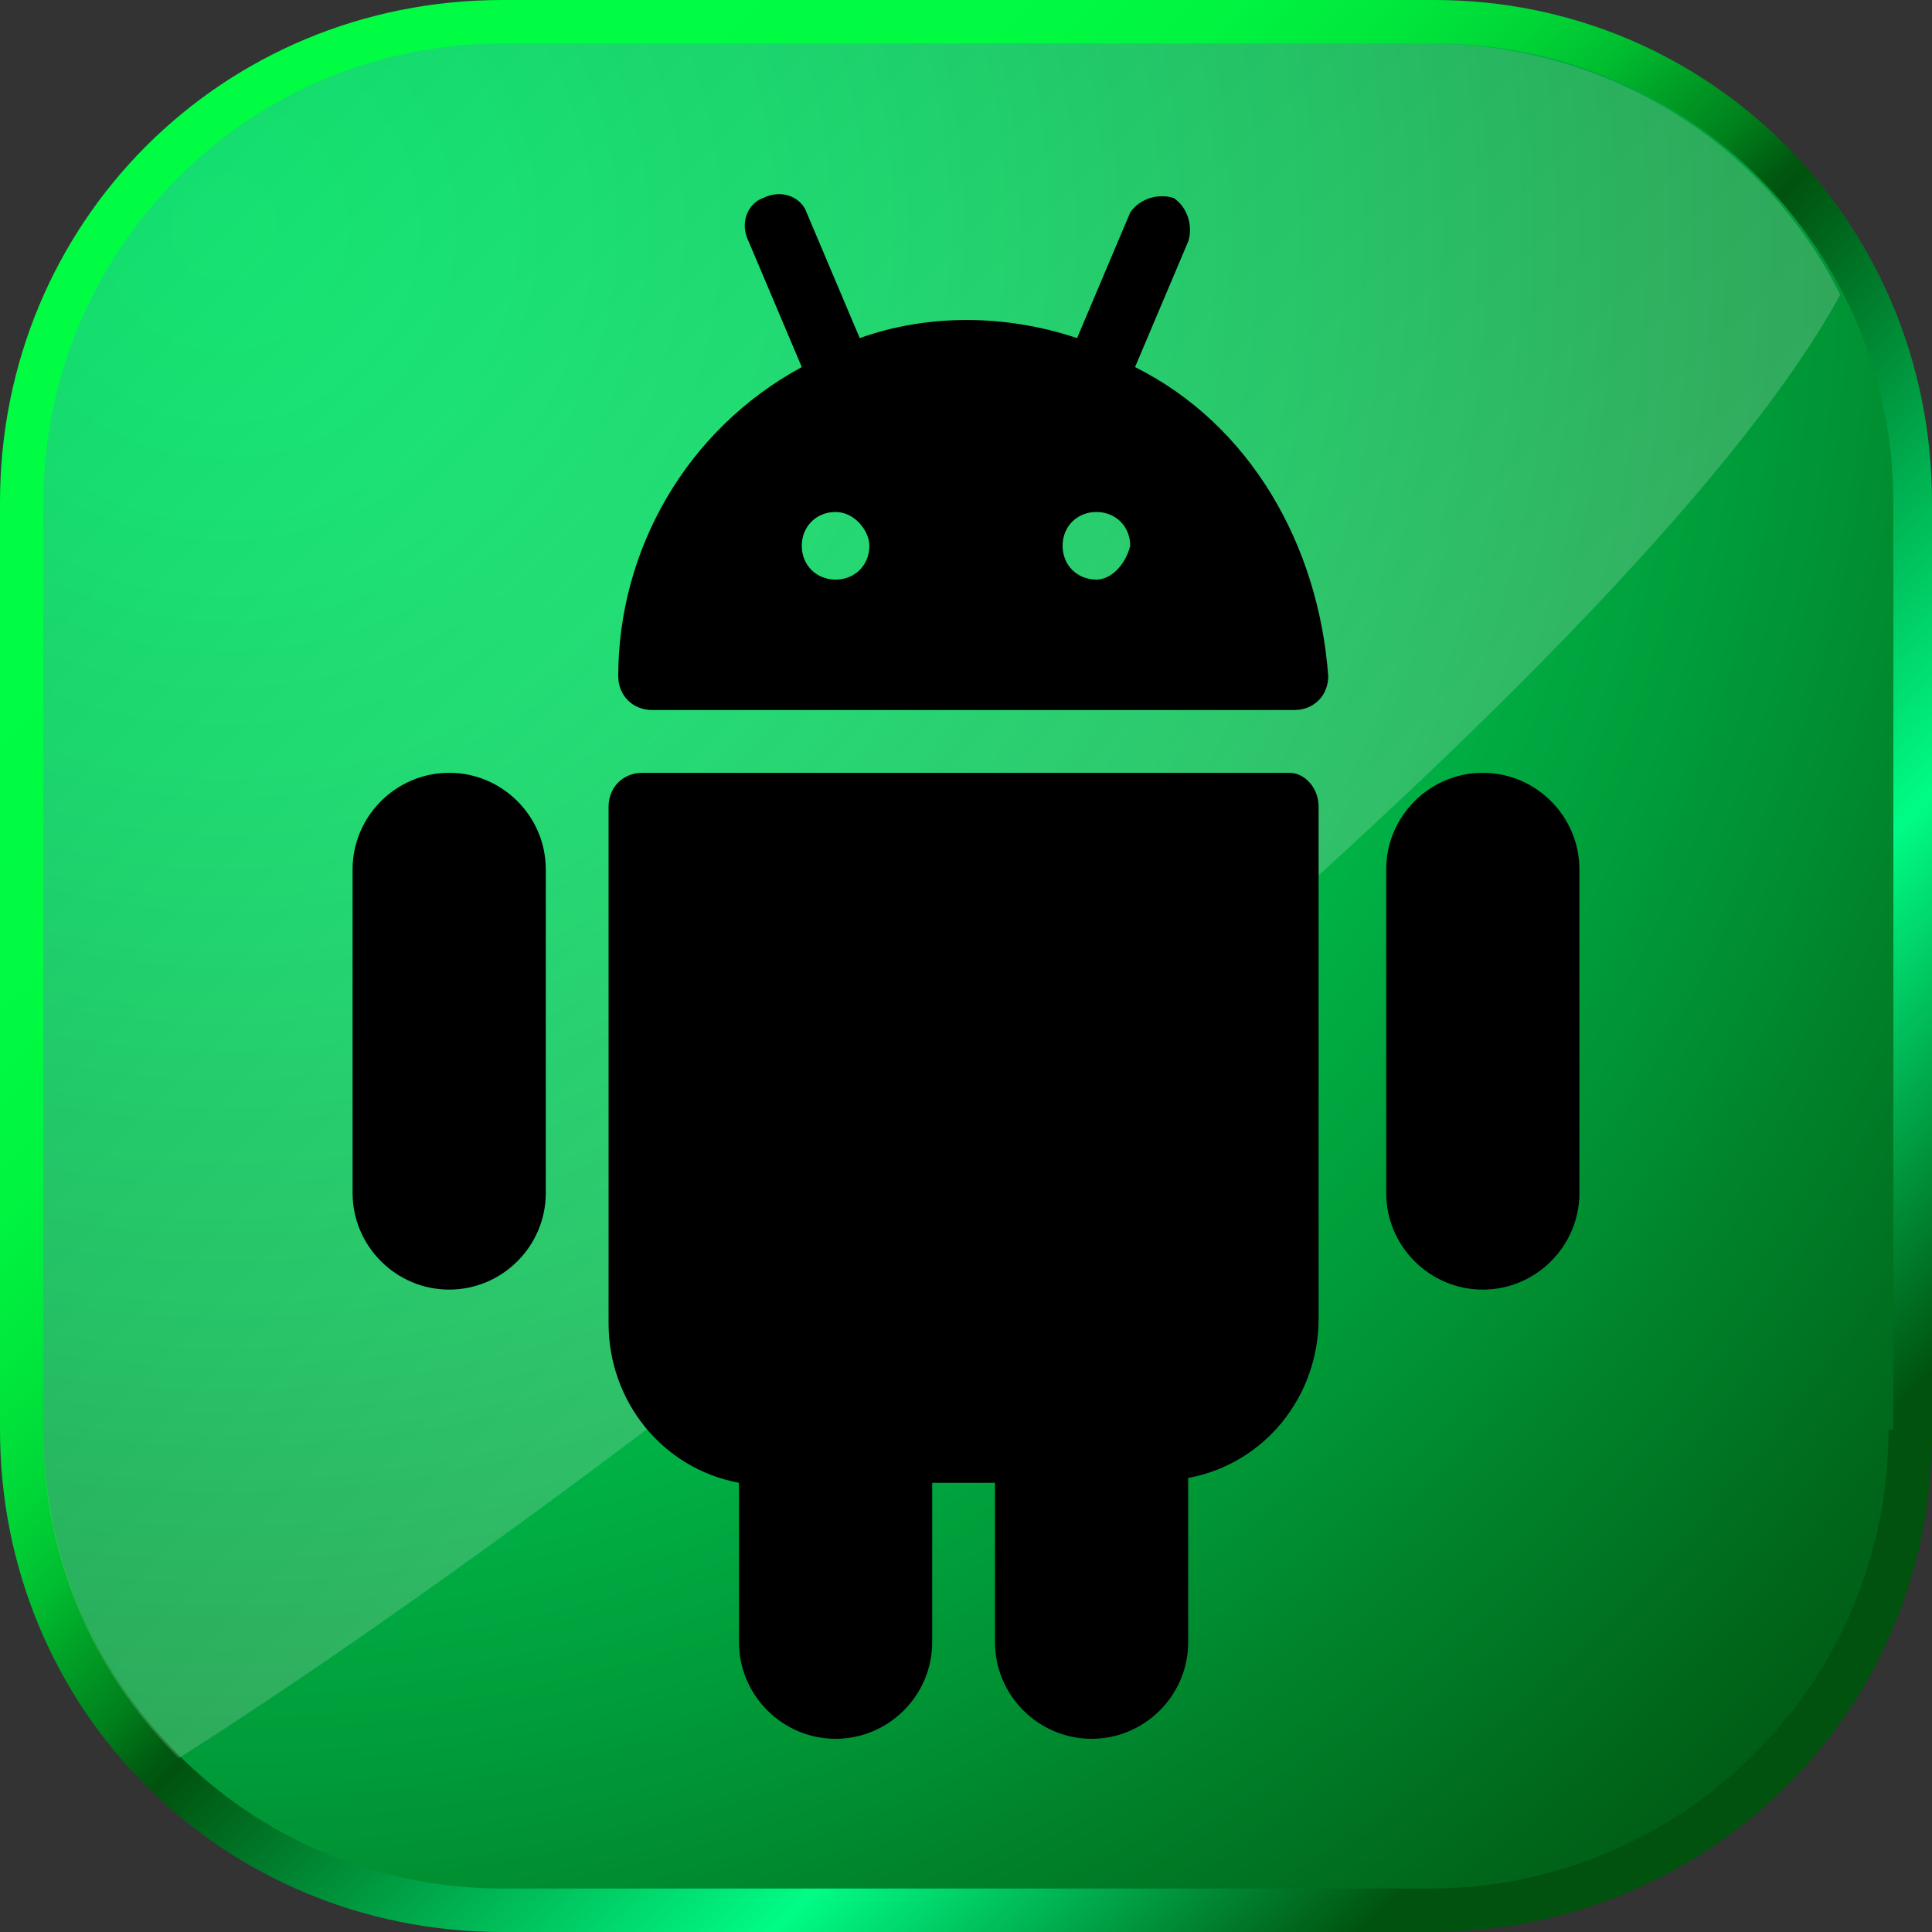
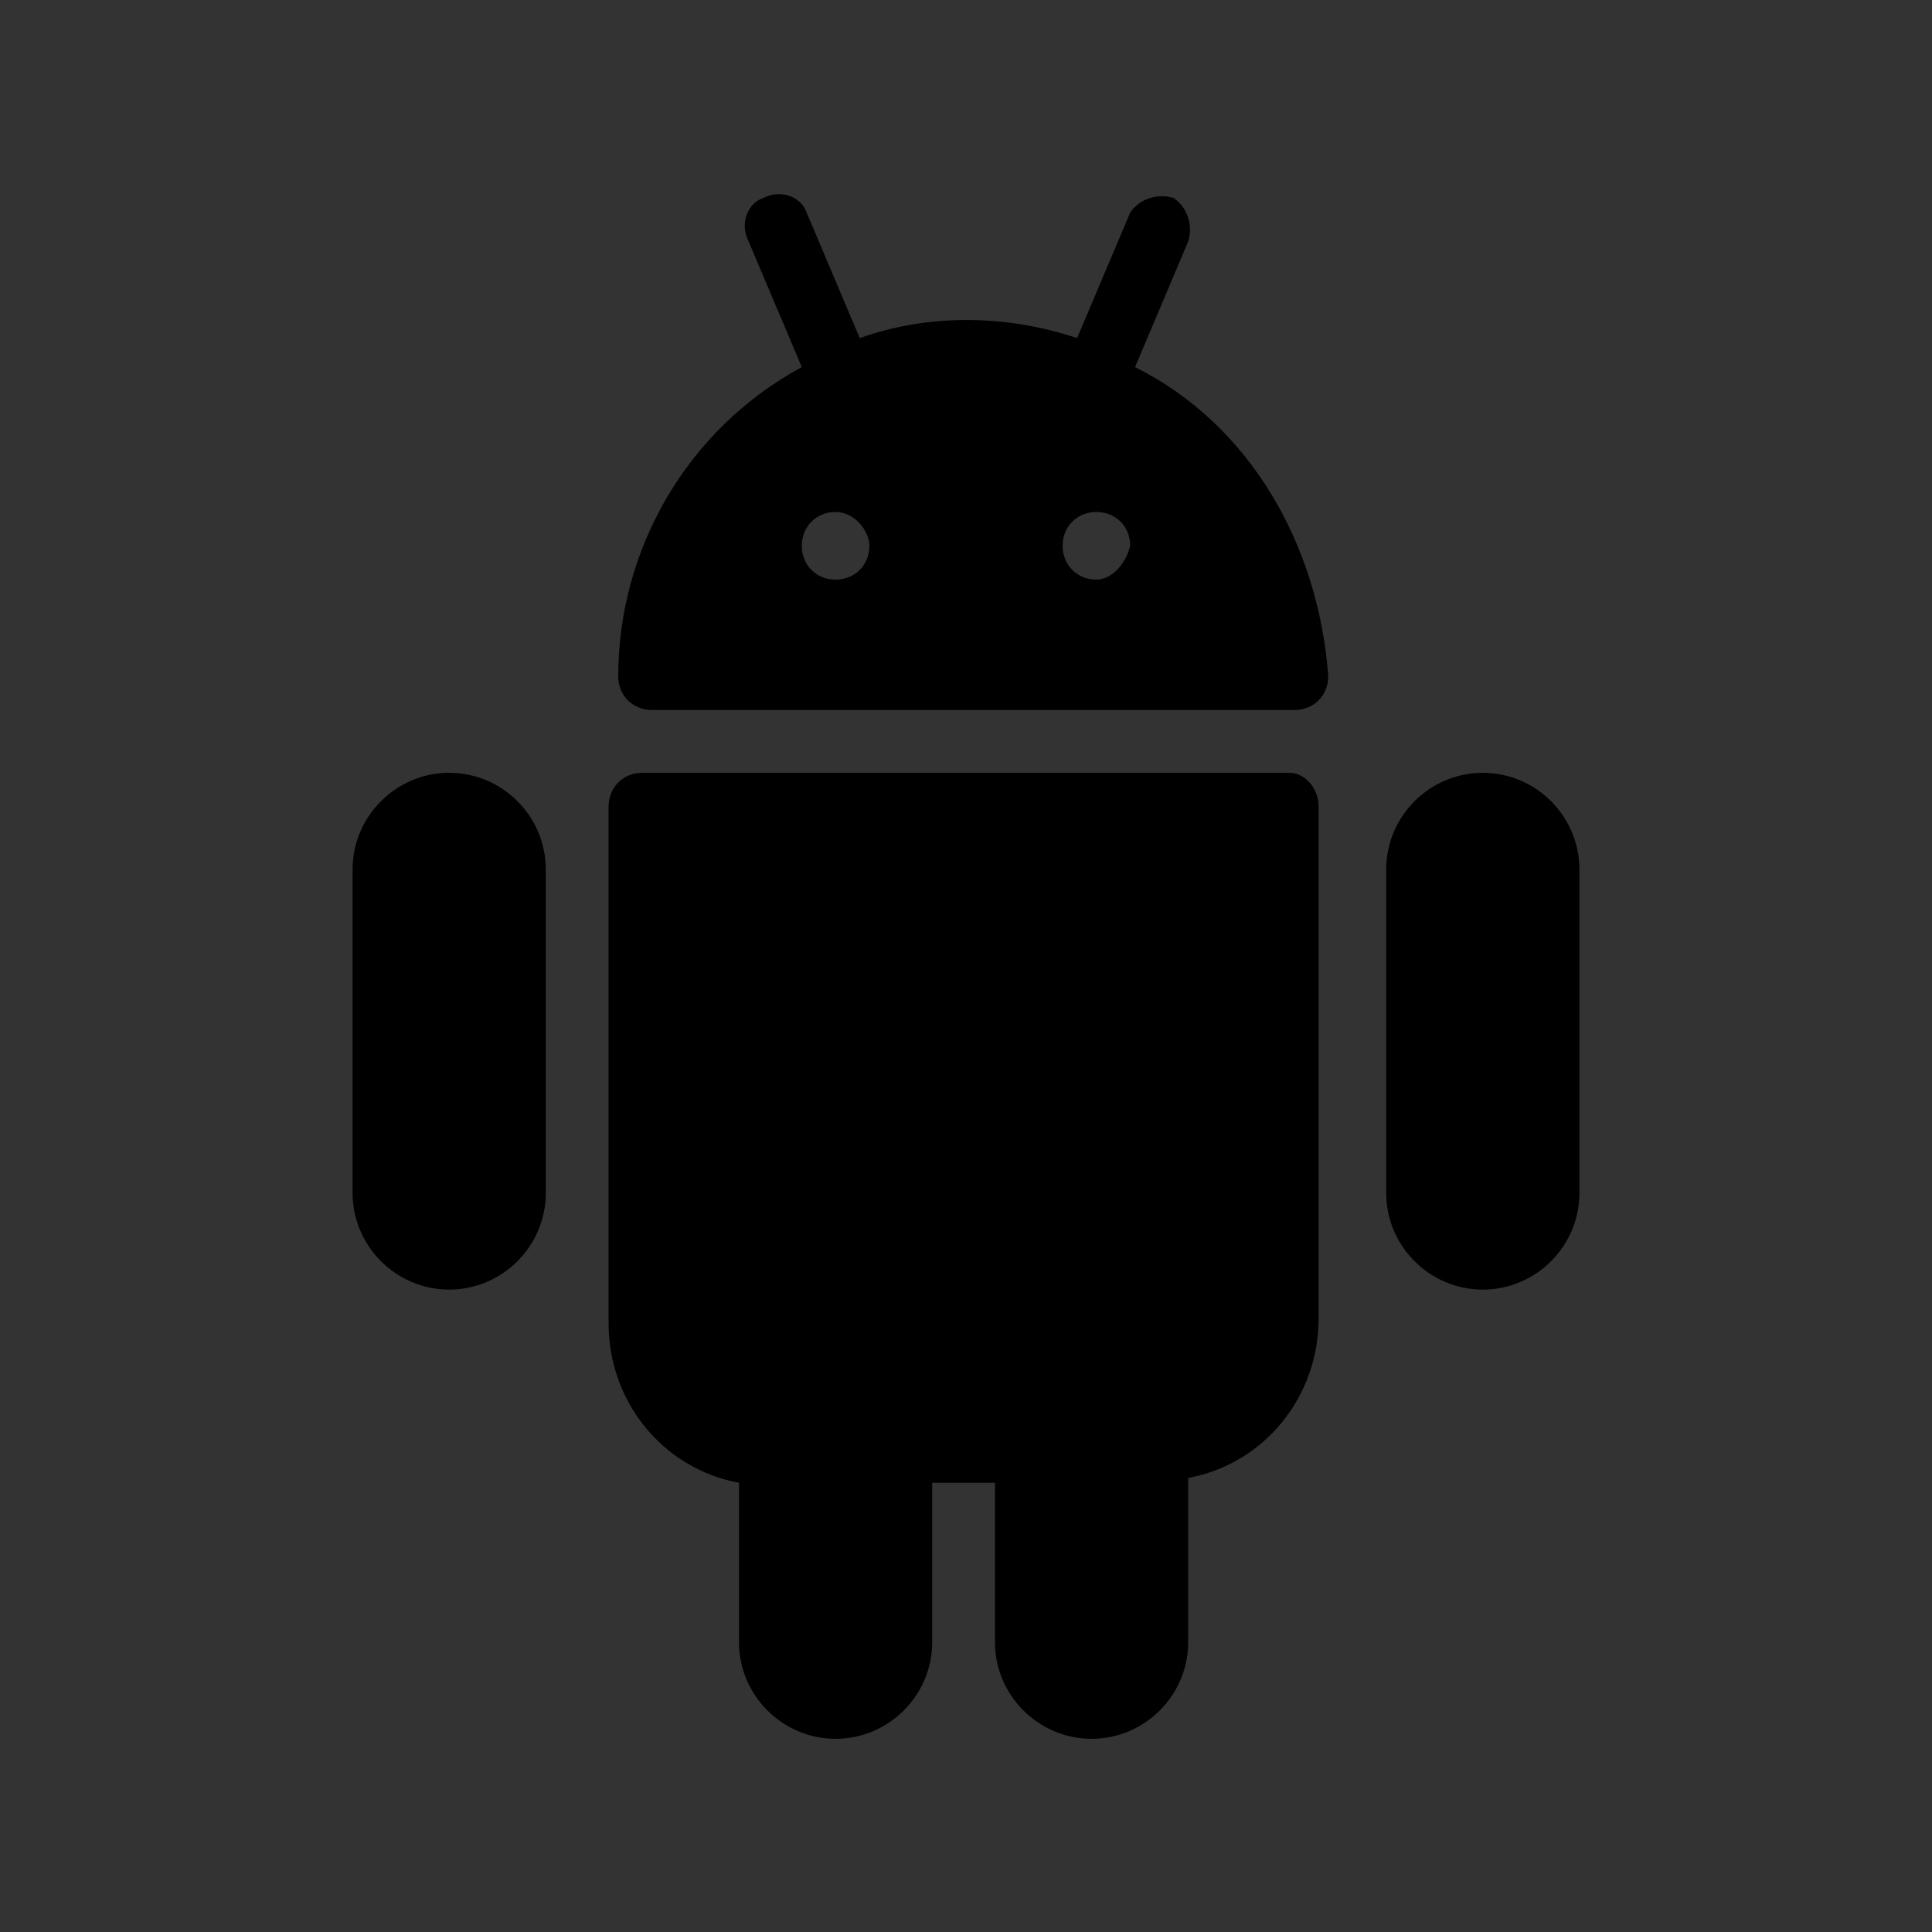
<svg xmlns="http://www.w3.org/2000/svg" version="1.1" id="Layer_1" x="0px" y="0px" viewBox="0 0 40 40" style="enable-background:new 0 0 40 40;" xml:space="preserve">
  <rect x="0" y="0" width="40" height="40" fill="#333333" stroke="none" />
  <style type="text/css">
	.st0{display:none;fill:#FFFFFF;}
	.st1{display:none;}
	.st2{display:inline;fill:#FFFFFF;}
	.st3{fill:url(#SVGID_1_);}
	.st4{fill:url(#SVGID_2_);}
	.st5{opacity:0.2;fill:url(#SVGID_3_);enable-background:new    ;}
</style>
  <path class="st0" d="M36.4,152.3c0-1.7-0.5-3.3-1.3-4.7c-1.7-2.5-3.8-4.8-6.1-6.7c-2.5-2.2-4.8-4.6-6.7-7.3c-1.3-2-2.2-4.3-2.8-6.6  c-0.6,2.4-1.5,4.6-2.8,6.7c-1.9,2.7-4.2,5.2-6.7,7.3c-2.3,1.9-4.4,4.2-6.1,6.7c-0.8,1.4-1.3,3-1.3,4.6c-0.1,2.1,0.7,4.1,2.2,5.6  c1.4,1.5,3.4,2.3,5.4,2.2c1.8,0,3.6-0.6,5-1.7c1.6-1.4,3-3.1,3.9-5c0,5.2-2.7,14.5-8.8,14.9l-0.3,1.3h19l-0.3-1.3  c-6.2-0.4-8.8-9.7-8.8-14.9c0.9,1.9,2.3,3.6,3.9,5c1.4,1.1,3.2,1.7,5,1.7c2,0,4-0.8,5.4-2.2C35.7,156.4,36.5,154.4,36.4,152.3z" />
-   <path class="st0" d="M-11,187c0,2.8,2.2,5,5,5h50.9c2.8,0,5-2.2,5-5v-77.3c0-2.8-2.2-5-5-5H-6c-2.8,0-5,2.2-5,5V187L-11,187z   M-6,187v-77.2h50.9V187H-6L-6,187z" />
  <path class="st0" d="M6.2,195.4c1,2.5,3.9,3.8,6.4,2.8l46.5-18.6c2.5-1,3.8-3.9,2.7-6.5l-28.5-71c-1-2.5-3.9-3.8-6.4-2.8l-46.5,18.6  c-2.5,1-3.8,3.9-2.7,6.5L6.2,195.4L6.2,195.4z M10.7,193.5l-28.4-70.9L28.8,104l28.4,70.9L10.7,193.5L10.7,193.5z" />
-   <path class="st0" d="M-13.5,156c-13,0-23.5,10.5-23.5,23.5S-26.5,203-13.5,203S10,192.5,10,179.5S-0.5,156-13.5,156z M1.4,165  c2.5,2.5,4.3,5.5,5.3,8.9L2.8,175c-0.8-2.7-2.3-5.2-4.3-7.2L1.4,165z M-13.3,159c3.5,0,6.9,0.9,10,2.5l-1.9,3.5  c-2.4-1.4-5.2-2.1-8-2.1L-13.3,159L-13.3,159z M0,179.5C0,187-6,193-13.5,193S-27,187-27,179.5s6-13.5,13.5-13.5S0,172,0,179.5z   M-19,159.8l1.1,3.8c-2.7,0.8-5.2,2.3-7.2,4.3l-2.8-2.8C-25.5,162.6-22.4,160.8-19,159.8z M-34,179.8c0-3.5,0.9-7,2.6-10l3.5,1.9  c-1.4,2.5-2.1,5.3-2.1,8.1H-34L-34,179.8z M-27.9,194.4c-2.5-2.5-4.3-5.6-5.3-8.9l3.8-1.1c0.8,2.7,2.3,5.2,4.3,7.2L-27.9,194.4z   M-13.3,200.5c-3.5,0-7-0.9-10-2.6l1.9-3.5c2.5,1.3,5.3,2.1,8.1,2.1L-13.3,200.5L-13.3,200.5z M-7.5,199.7l-1.1-3.8  c2.7-0.8,5.2-2.3,7.2-4.3l2.8,2.8C-1,196.9-4.1,198.7-7.5,199.7z M4.9,189.8l-3.5-1.9c1.4-2.5,2.1-5.3,2.1-8.1l4-0.1v0.1  C7.5,183.3,6.6,186.7,4.9,189.8z" />
  <g class="st1">
    <path class="st2" d="M-12.4,178.1c1.1,0.4,2.1,0.7,2.8,1s1.3,0.8,1.8,1.5s0.8,1.5,0.8,2.6c0,0.9-0.2,1.7-0.7,2.4   c-0.4,0.7-1.1,1.3-2,1.8c-0.9,0.4-2,0.7-3.3,0.7l0,0v1.9h-0.9v-2c-1.7-0.1-3-0.7-4.1-1.5s-1.6-2-1.7-3.5h3.6   c0.1,0.6,0.3,1.1,0.7,1.5s0.9,0.7,1.5,0.9v-4.7l-0.5-0.1c-1.2-0.3-2.1-0.7-2.8-1s-1.3-0.8-1.8-1.5s-0.8-1.5-0.8-2.6   c0-0.9,0.3-1.8,0.8-2.5s1.2-1.2,2.1-1.6c0.9-0.4,1.9-0.6,3-0.6v-2h0.9v2c1.7,0.1,3,0.6,4,1.5s1.5,1.9,1.7,3.3H-11   c-0.1-0.5-0.3-1-0.6-1.4s-0.8-0.6-1.4-0.7v4.6L-12.4,178.1z M-15.6,176.7c0.4,0.4,0.9,0.7,1.7,1v-4.3c-0.7,0-1.3,0.2-1.6,0.6   c-0.4,0.3-0.6,0.8-0.6,1.4C-16.2,175.9-16,176.3-15.6,176.7z M-11.3,184.9c0.4-0.4,0.6-0.9,0.6-1.5s-0.2-1.1-0.6-1.4   c-0.4-0.4-1-0.7-1.7-0.9v4.5C-12.3,185.5-11.7,185.3-11.3,184.9z" />
  </g>
  <g id="Layer_1_1_">
</g>
  <g id="Layer_2_1_">
    <g id="_Layer_">
      <g id="B">
        <linearGradient id="SVGID_1_" gradientUnits="userSpaceOnUse" x1="5.369" y1="34.91" x2="34.047" y2="5.686" gradientTransform="matrix(1 0 0 -1 0 40)">
          <stop offset="0" style="stop-color:#00FD43" />
          <stop offset="0.18" style="stop-color:#00FB42" />
          <stop offset="0.26" style="stop-color:#00F440" />
          <stop offset="0.32" style="stop-color:#00E73C" />
          <stop offset="0.37" style="stop-color:#00D637" />
          <stop offset="0.41" style="stop-color:#00BE30" />
          <stop offset="0.44" style="stop-color:#00A227" />
          <stop offset="0.48" style="stop-color:#00801C" />
          <stop offset="0.51" style="stop-color:#005A10" />
          <stop offset="0.52" style="stop-color:#00520E" />
          <stop offset="0.79" style="stop-color:#00FC86" />
          <stop offset="1" style="stop-color:#00520E" />
        </linearGradient>
-         <path class="st3" d="M10.4,0h19.3C35.4,0,40,4.6,40,10.4v19.3C40,35.4,35.4,40,29.6,40H10.4C4.6,40,0,35.4,0,29.6V10.4     C0,4.6,4.6,0,10.4,0z" />
        <radialGradient id="SVGID_2_" cx="4.626" cy="35.302" r="46.973" gradientTransform="matrix(1 0 0 -1 0 40)" gradientUnits="userSpaceOnUse">
          <stop offset="0" style="stop-color:#00FF73" />
          <stop offset="0.11" style="stop-color:#00F86F" />
          <stop offset="0.28" style="stop-color:#00E363" />
          <stop offset="0.49" style="stop-color:#00C14F" />
          <stop offset="0.72" style="stop-color:#009334" />
          <stop offset="0.98" style="stop-color:#005711" />
          <stop offset="1" style="stop-color:#00520E" />
        </radialGradient>
-         <path class="st4" d="M39.1,29.6c0,5.3-4.3,9.5-9.5,9.5H10.4c-5.3,0-9.5-4.3-9.5-9.5c0,0,0,0,0,0V10.4c0-5.3,4.3-9.5,9.5-9.5     c0,0,0,0,0,0h19.3c5.3,0,9.5,4.3,9.5,9.5c0,0,0,0,0,0V29.6z" />
        <linearGradient id="SVGID_3_" gradientUnits="userSpaceOnUse" x1="24.224" y1="15.777" x2="3.472" y2="36.528" gradientTransform="matrix(1 0 0 -1 0 40)">
          <stop offset="0" style="stop-color:#FFFFFF" />
          <stop offset="0.17" style="stop-color:#EAEAEA" />
          <stop offset="0.53" style="stop-color:#B3B3B3" />
          <stop offset="1" style="stop-color:#616161" />
        </linearGradient>
-         <path class="st5" d="M3.7,36.4C14.1,29.8,33.8,14,38.1,6.1c-1.6-3.2-4.9-5.2-8.5-5.2H10.4c-5.3,0-9.5,4.3-9.5,9.5c0,0,0,0,0,0     v19.3C0.9,32.2,1.9,34.6,3.7,36.4z" />
      </g>
      <path d="M26.7,16H13.3c-0.4,0-0.7,0.3-0.7,0.7v10.7c0,1.6,1.1,3,2.7,3.3V34c0,1.1,0.9,2,2,2c1.1,0,2-0.9,2-2v-3.3h1.3V34    c0,1.1,0.9,2,2,2s2-0.9,2-2v-3.4c1.6-0.3,2.7-1.7,2.7-3.3V16.7C27.3,16.3,27,16,26.7,16z" />
      <path d="M23.5,7.6l1.1-2.6c0.1-0.3,0-0.7-0.3-0.9c-0.3-0.1-0.7,0-0.9,0.3l0,0L22.3,7c-1.5-0.5-3.1-0.5-4.5,0l-1.1-2.6    c-0.1-0.3-0.5-0.5-0.9-0.3c-0.3,0.1-0.5,0.5-0.3,0.9l1.1,2.6c-2.4,1.3-3.8,3.8-3.8,6.4c0,0.4,0.3,0.7,0.7,0.7h13.3    c0.4,0,0.7-0.3,0.7-0.7C27.3,11.3,25.9,8.8,23.5,7.6z M17.3,12c-0.4,0-0.7-0.3-0.7-0.7c0-0.4,0.3-0.7,0.7-0.7S18,11,18,11.3    C18,11.7,17.7,12,17.3,12L17.3,12z M22.7,12c-0.4,0-0.7-0.3-0.7-0.7c0-0.4,0.3-0.7,0.7-0.7c0.4,0,0.7,0.3,0.7,0.7    C23.3,11.7,23,12,22.7,12L22.7,12z" />
      <path d="M30.7,16c-1.1,0-2,0.9-2,2v6.7c0,1.1,0.9,2,2,2c1.1,0,2-0.9,2-2V18C32.7,16.9,31.8,16,30.7,16z" />
      <path d="M9.3,16c-1.1,0-2,0.9-2,2v6.7c0,1.1,0.9,2,2,2s2-0.9,2-2V18C11.3,16.9,10.4,16,9.3,16z" />
    </g>
  </g>
</svg>